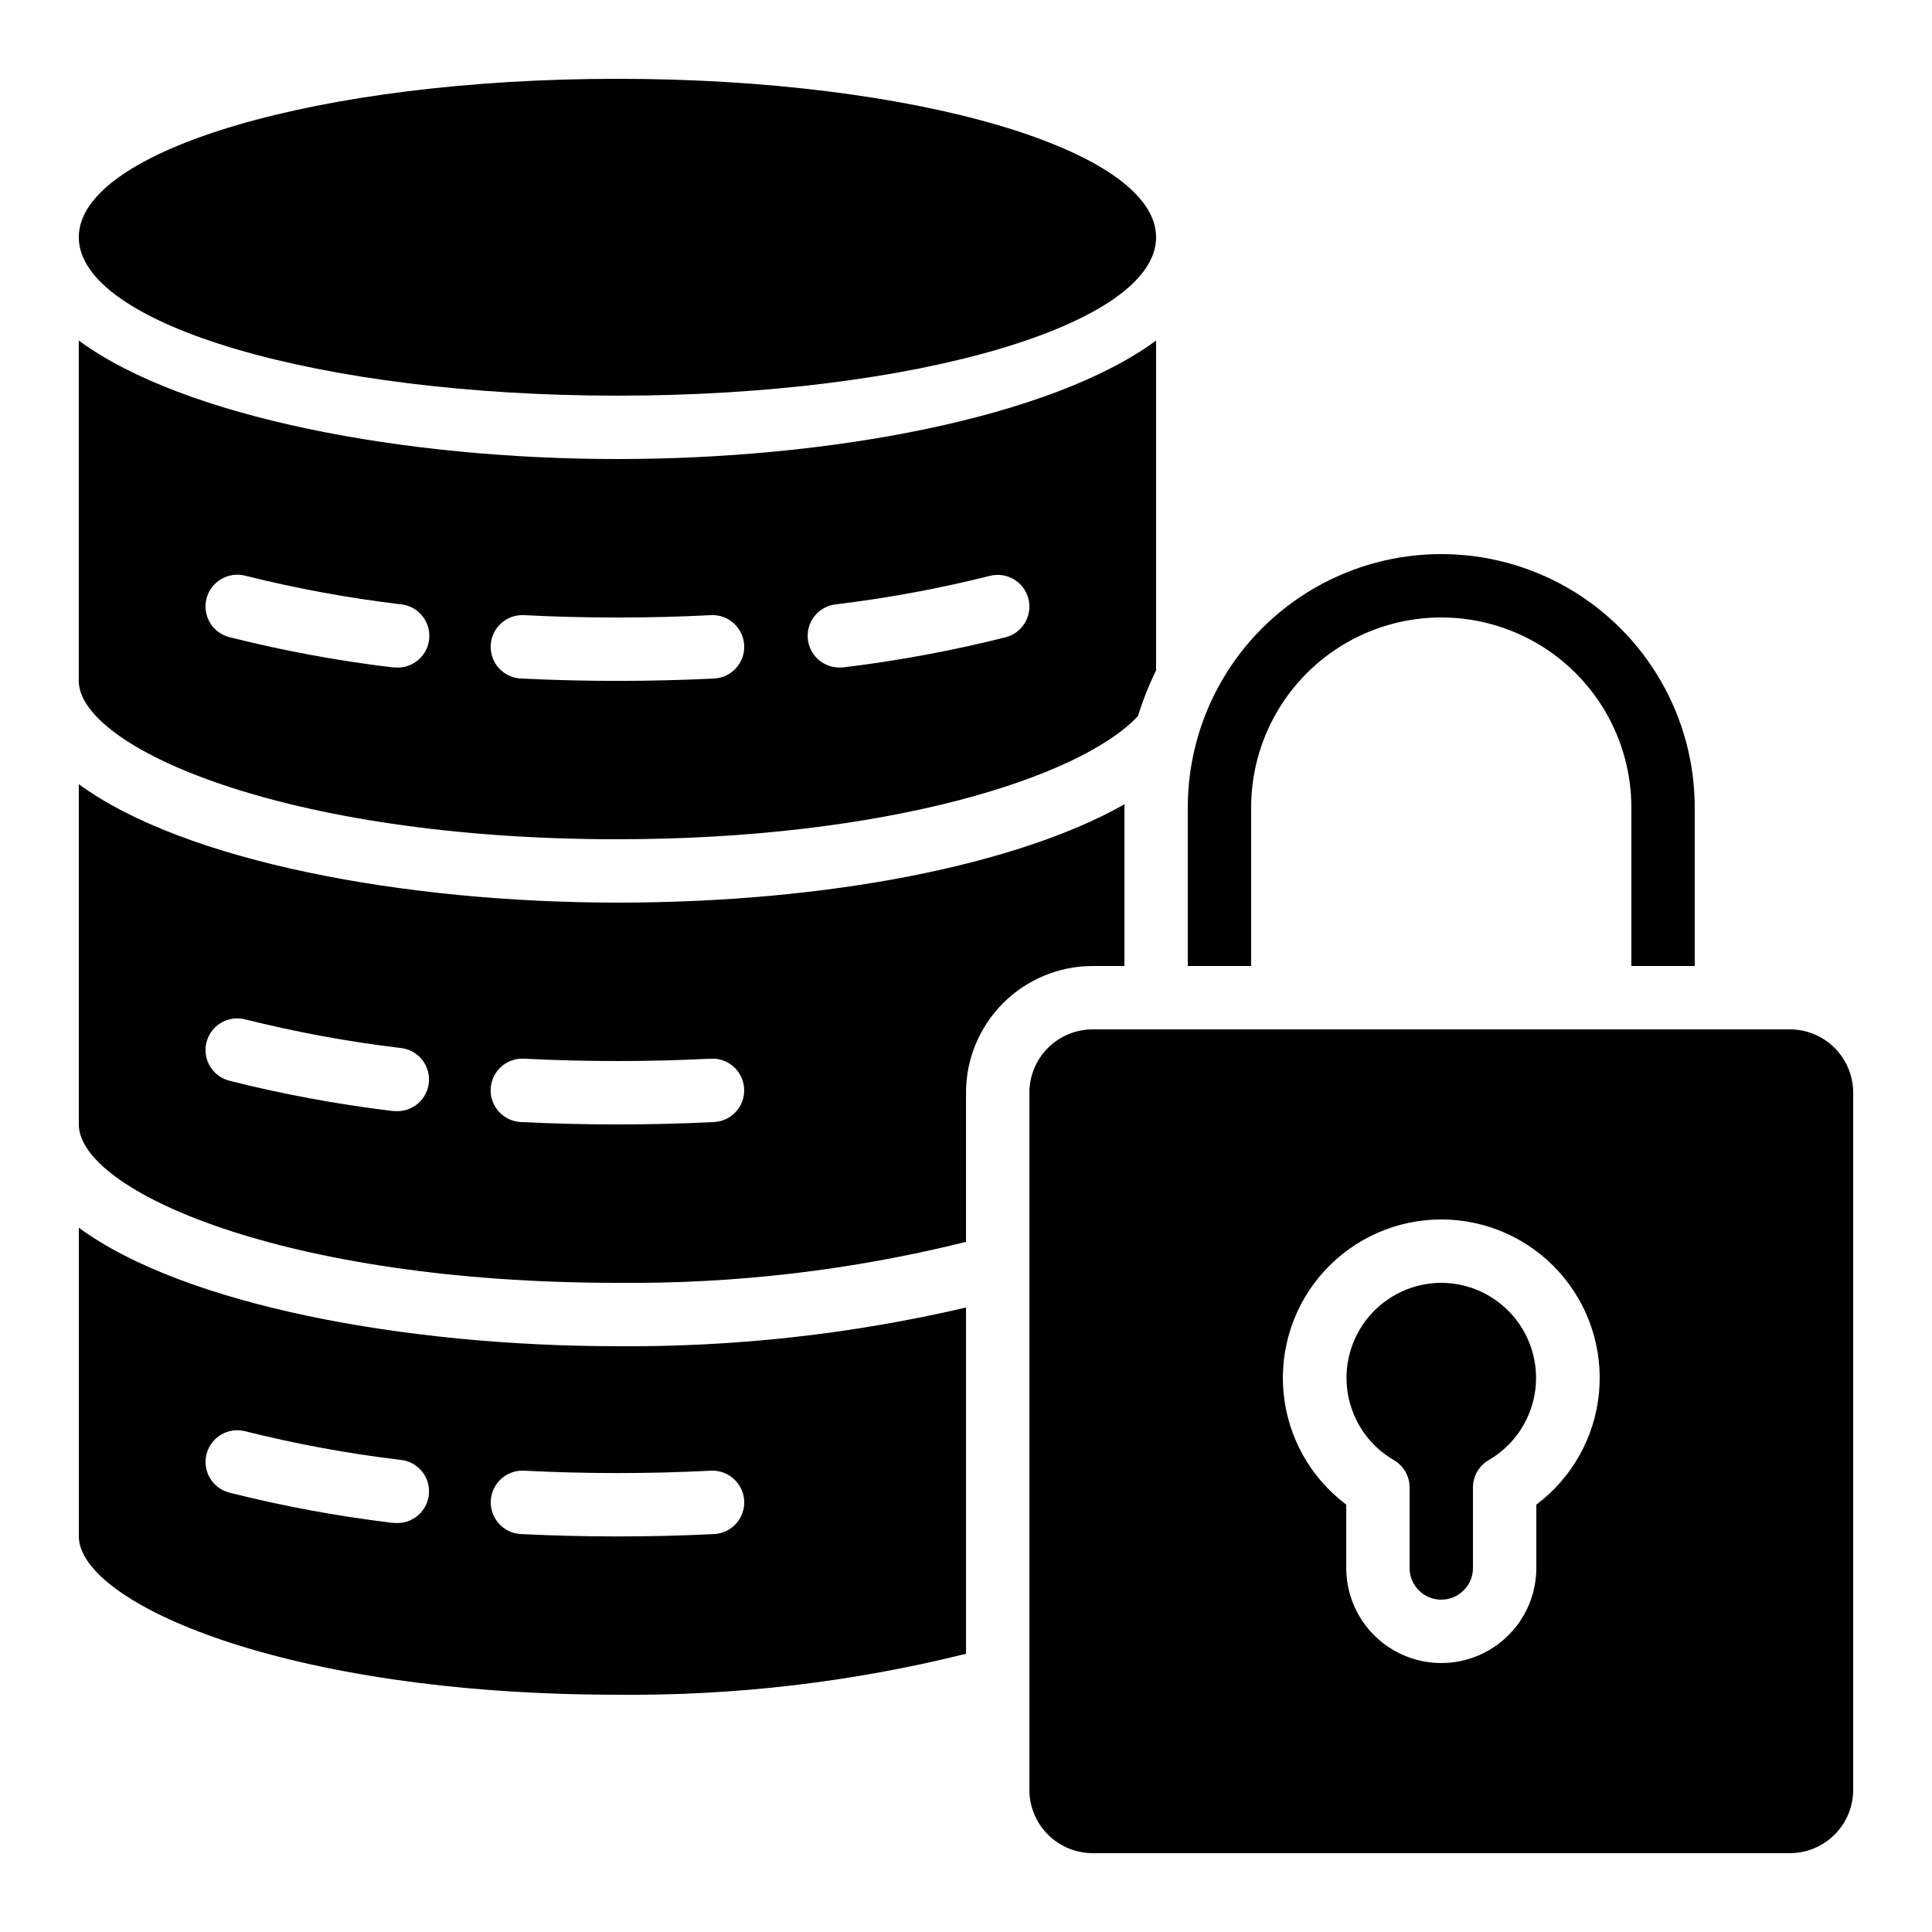
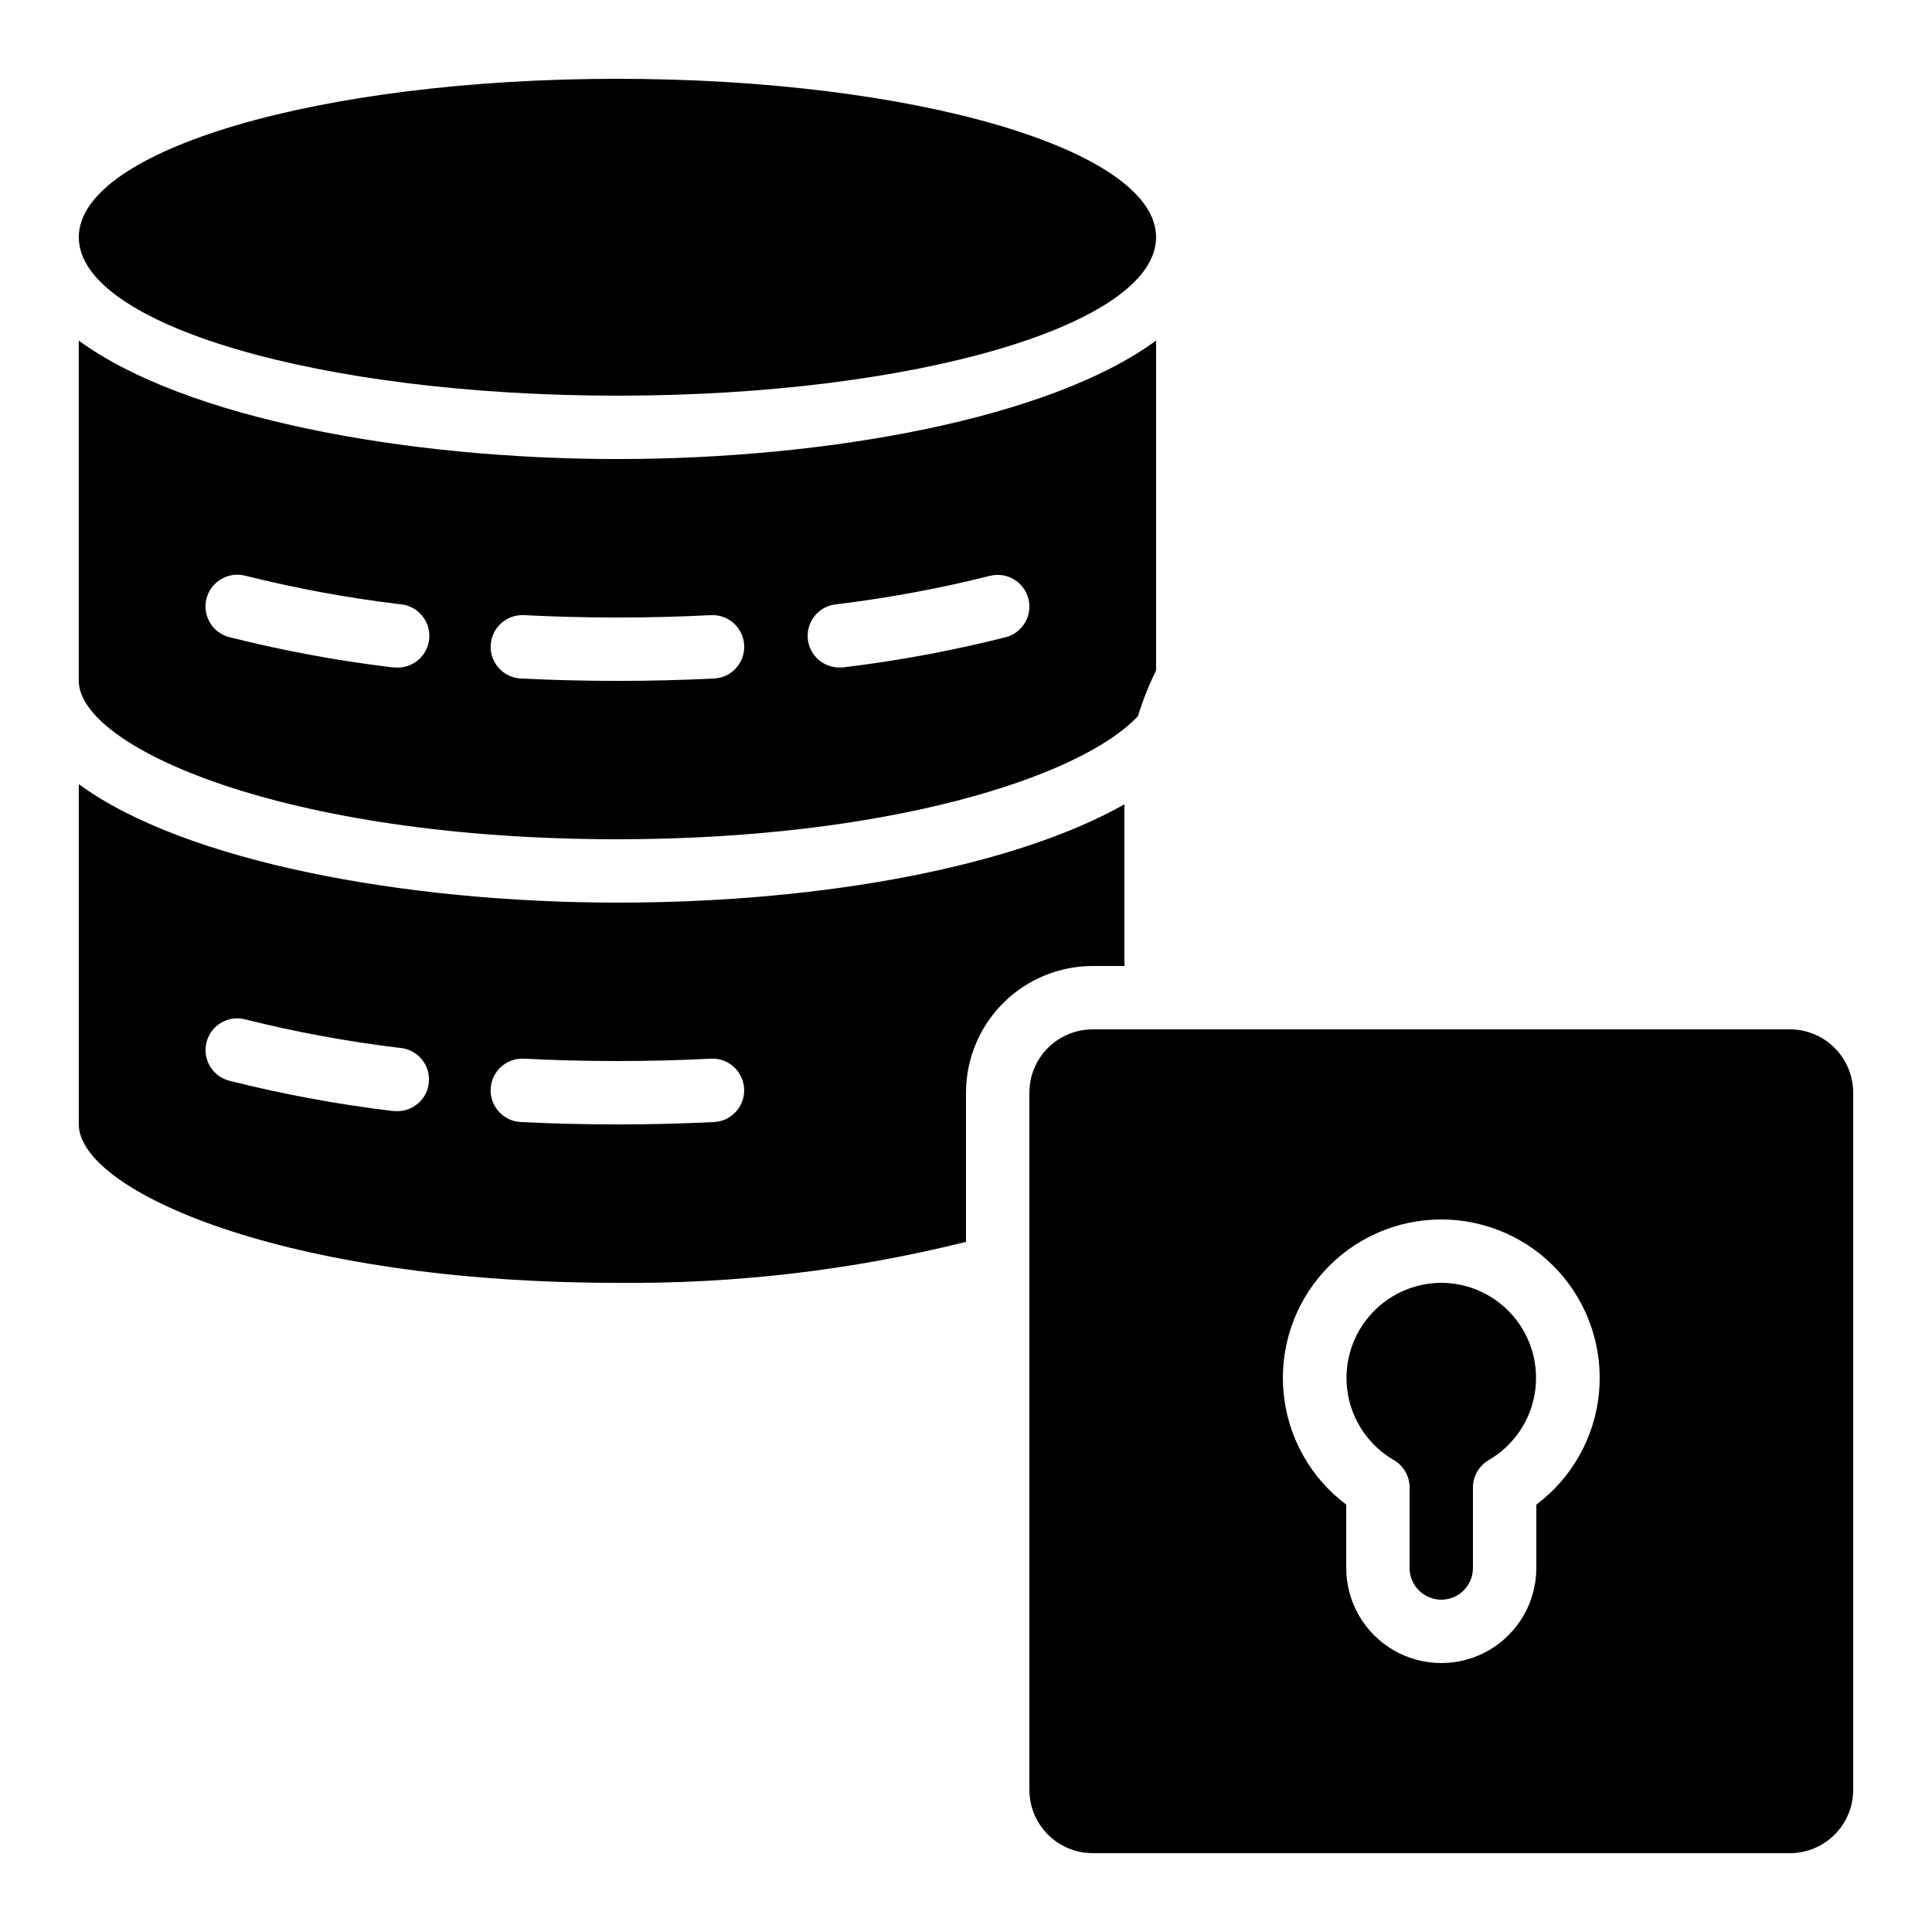
<svg xmlns="http://www.w3.org/2000/svg" fill="#000000" width="800px" height="800px" version="1.1" viewBox="144 144 512 512">
  <g>
-     <path d="m164.89 469.36v81.777c0 17.531 54.312 41.984 142.75 41.984 31.125 0.309 62.16-3.34 92.367-10.855v-91.762c-30.273 7.062-61.281 10.504-92.367 10.254-56.125 0-114.78-10.859-142.75-31.398zm83.969 78.25c-0.352 0-0.703-0.023-1.051-0.066-14.496-1.746-28.871-4.414-43.031-7.984-4.492-1.16-7.195-5.742-6.035-10.23 1.16-4.492 5.742-7.195 10.234-6.035 13.469 3.379 27.141 5.902 40.934 7.559 4.594 0.332 8.062 4.301 7.773 8.898-0.285 4.598-4.223 8.105-8.824 7.859zm92.363-5.879 0.004 0.004c0.109 2.223-0.668 4.402-2.16 6.055-1.496 1.652-3.586 2.641-5.809 2.754-8.398 0.418-17.039 0.629-25.609 0.629-8.574 0-17.195-0.211-25.609-0.629h-0.004c-4.637-0.234-8.207-4.18-7.977-8.816 0.23-4.641 4.18-8.211 8.816-7.981 16.281 0.84 33.262 0.84 49.543 0 4.613-0.199 8.535 3.34 8.809 7.953z" />
-     <path d="m593.12 400v-41.984c0-24-12.805-46.176-33.586-58.176-20.785-12-46.391-12-67.176 0-20.785 12-33.586 34.176-33.586 58.176v41.984h16.793v-41.984c0-18 9.602-34.633 25.191-43.633 15.586-9 34.793-9 50.379 0 15.59 9 25.191 25.633 25.191 43.633v41.984z" />
    <path d="m450.38 206.87c0 23.188-63.91 41.984-142.75 41.984-78.836 0-142.75-18.797-142.75-41.984s63.91-41.984 142.75-41.984c78.836 0 142.75 18.797 142.75 41.984" />
    <path d="m307.63 366.41c71.039 0 122.59-16.258 137.95-32.648v0.004c1.277-4.156 2.883-8.203 4.793-12.109v-87.402c-27.969 20.539-86.621 31.395-142.75 31.395s-114.78-10.855-142.75-31.395v90.172c0 17.535 54.312 41.984 142.75 41.984zm57.738-62.238v0.004c13.789-1.656 27.461-4.184 40.934-7.559 4.492-1.16 9.07 1.543 10.23 6.031 1.16 4.492-1.539 9.074-6.031 10.234-14.16 3.57-28.535 6.238-43.035 7.984-0.352 0.031-0.703 0.043-1.059 0.035-4.426-0.016-8.082-3.465-8.352-7.883-0.273-4.418 2.93-8.285 7.32-8.844zm-82.508 2.848c16.281 0.84 33.262 0.84 49.543 0h-0.004c4.641-0.23 8.586 3.34 8.82 7.977 0.23 4.641-3.34 8.586-7.981 8.816-8.398 0.418-17.039 0.629-25.609 0.629-8.574 0-17.195-0.211-25.609-0.629-4.637-0.23-8.211-4.176-7.977-8.816 0.23-4.637 4.18-8.207 8.816-7.977zm-84.129-4.426c1.18-4.473 5.742-7.164 10.227-6.035 13.473 3.375 27.145 5.902 40.938 7.555 4.633 0.289 8.156 4.281 7.871 8.914-0.289 4.637-4.277 8.16-8.914 7.875-0.352-0.004-0.703-0.027-1.051-0.07-14.496-1.746-28.871-4.414-43.031-7.984-2.164-0.555-4.016-1.949-5.148-3.871-1.133-1.926-1.453-4.223-0.891-6.383z" />
    <path d="m618.32 416.79h-184.73c-4.453 0-8.727 1.77-11.875 4.918-3.148 3.148-4.918 7.422-4.918 11.875v184.73c0 4.453 1.77 8.727 4.918 11.875 3.148 3.148 7.422 4.918 11.875 4.918h184.73c4.453 0 8.727-1.77 11.875-4.918 3.148-3.148 4.918-7.422 4.918-11.875v-184.73c0-4.453-1.77-8.727-4.918-11.875-3.148-3.148-7.422-4.918-11.875-4.918zm-67.176 125.95v16.793c0 9-4.801 17.316-12.594 21.816s-17.398 4.5-25.191 0-12.594-12.816-12.594-21.816v-16.793c-9.461-7.098-15.492-17.852-16.605-29.625-1.117-11.77 2.781-23.469 10.738-32.215s19.23-13.734 31.055-13.734c11.828 0 23.102 4.988 31.059 13.734 7.957 8.746 11.855 20.445 10.738 32.215-1.117 11.773-7.144 22.527-16.605 29.625z" />
    <path d="m525.95 483.96c-7.426 0.023-14.465 3.32-19.234 9.016-4.769 5.695-6.785 13.203-5.504 20.52s5.727 13.695 12.145 17.43c2.602 1.5 4.203 4.277 4.199 7.281v21.328c0 4.637 3.758 8.395 8.395 8.395 4.641 0 8.398-3.758 8.398-8.395v-21.328c-0.004-3.004 1.598-5.781 4.199-7.281 6.418-3.734 10.863-10.113 12.145-17.43s-0.734-14.824-5.504-20.52c-4.769-5.695-11.809-8.992-19.238-9.016z" />
    <path d="m441.98 400v-41.984c0-0.301 0.043-0.586 0.043-0.883-28.258 15.996-78.227 26.07-134.39 26.07-56.164 0-114.78-10.855-142.75-31.395v90.176c0 17.531 54.312 41.984 142.75 41.984v-0.004c31.125 0.309 62.16-3.336 92.367-10.855v-39.523c0-8.906 3.539-17.449 9.836-23.75 6.301-6.297 14.844-9.836 23.75-9.836zm-193.13 38.457c-0.352-0.004-0.703-0.023-1.051-0.066-14.496-1.75-28.871-4.414-43.031-7.988-4.492-1.16-7.195-5.738-6.035-10.23 1.16-4.492 5.742-7.191 10.234-6.031 13.469 3.375 27.141 5.898 40.934 7.555 4.594 0.332 8.062 4.305 7.773 8.902-0.285 4.594-4.223 8.102-8.824 7.859zm84.379 2.898c-8.398 0.418-17.039 0.629-25.609 0.629-8.574 0-17.195-0.211-25.609-0.629v-0.004c-4.637-0.23-8.211-4.18-7.977-8.816 0.23-4.637 4.18-8.207 8.816-7.977 16.281 0.84 33.262 0.84 49.543 0h-0.004c4.637-0.23 8.586 3.34 8.816 7.977 0.234 4.637-3.34 8.586-7.977 8.816z" />
  </g>
</svg>